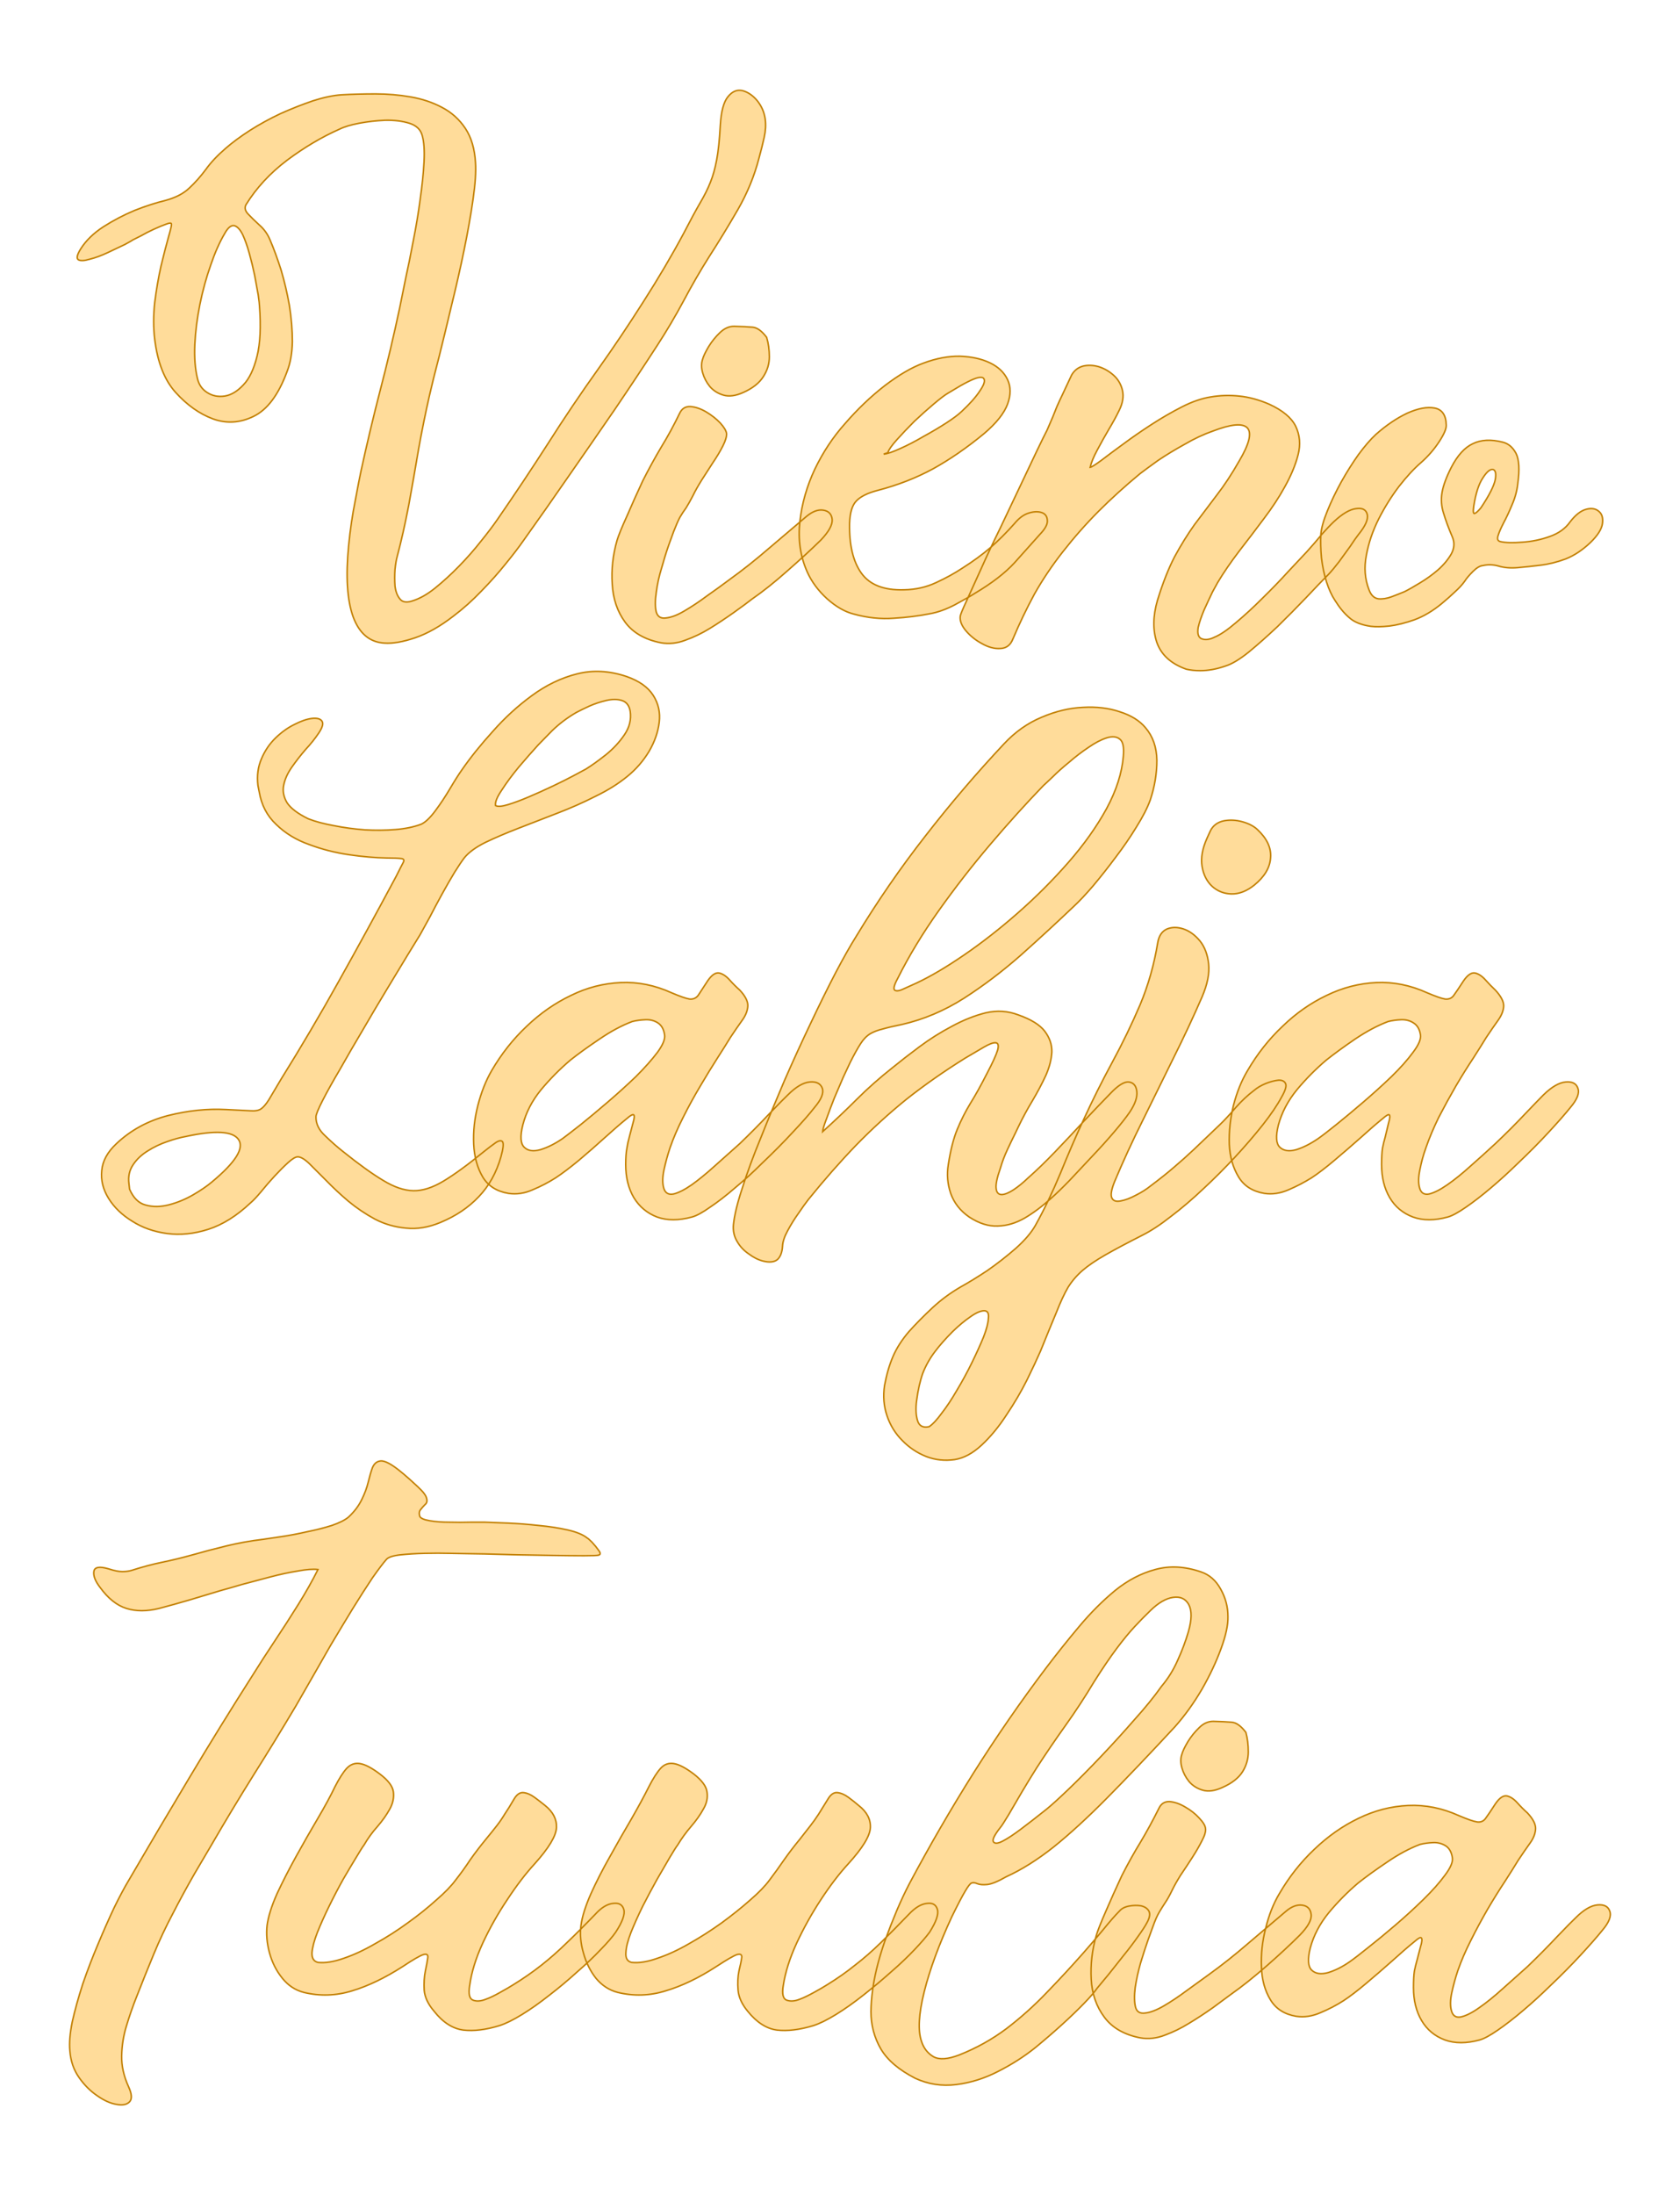
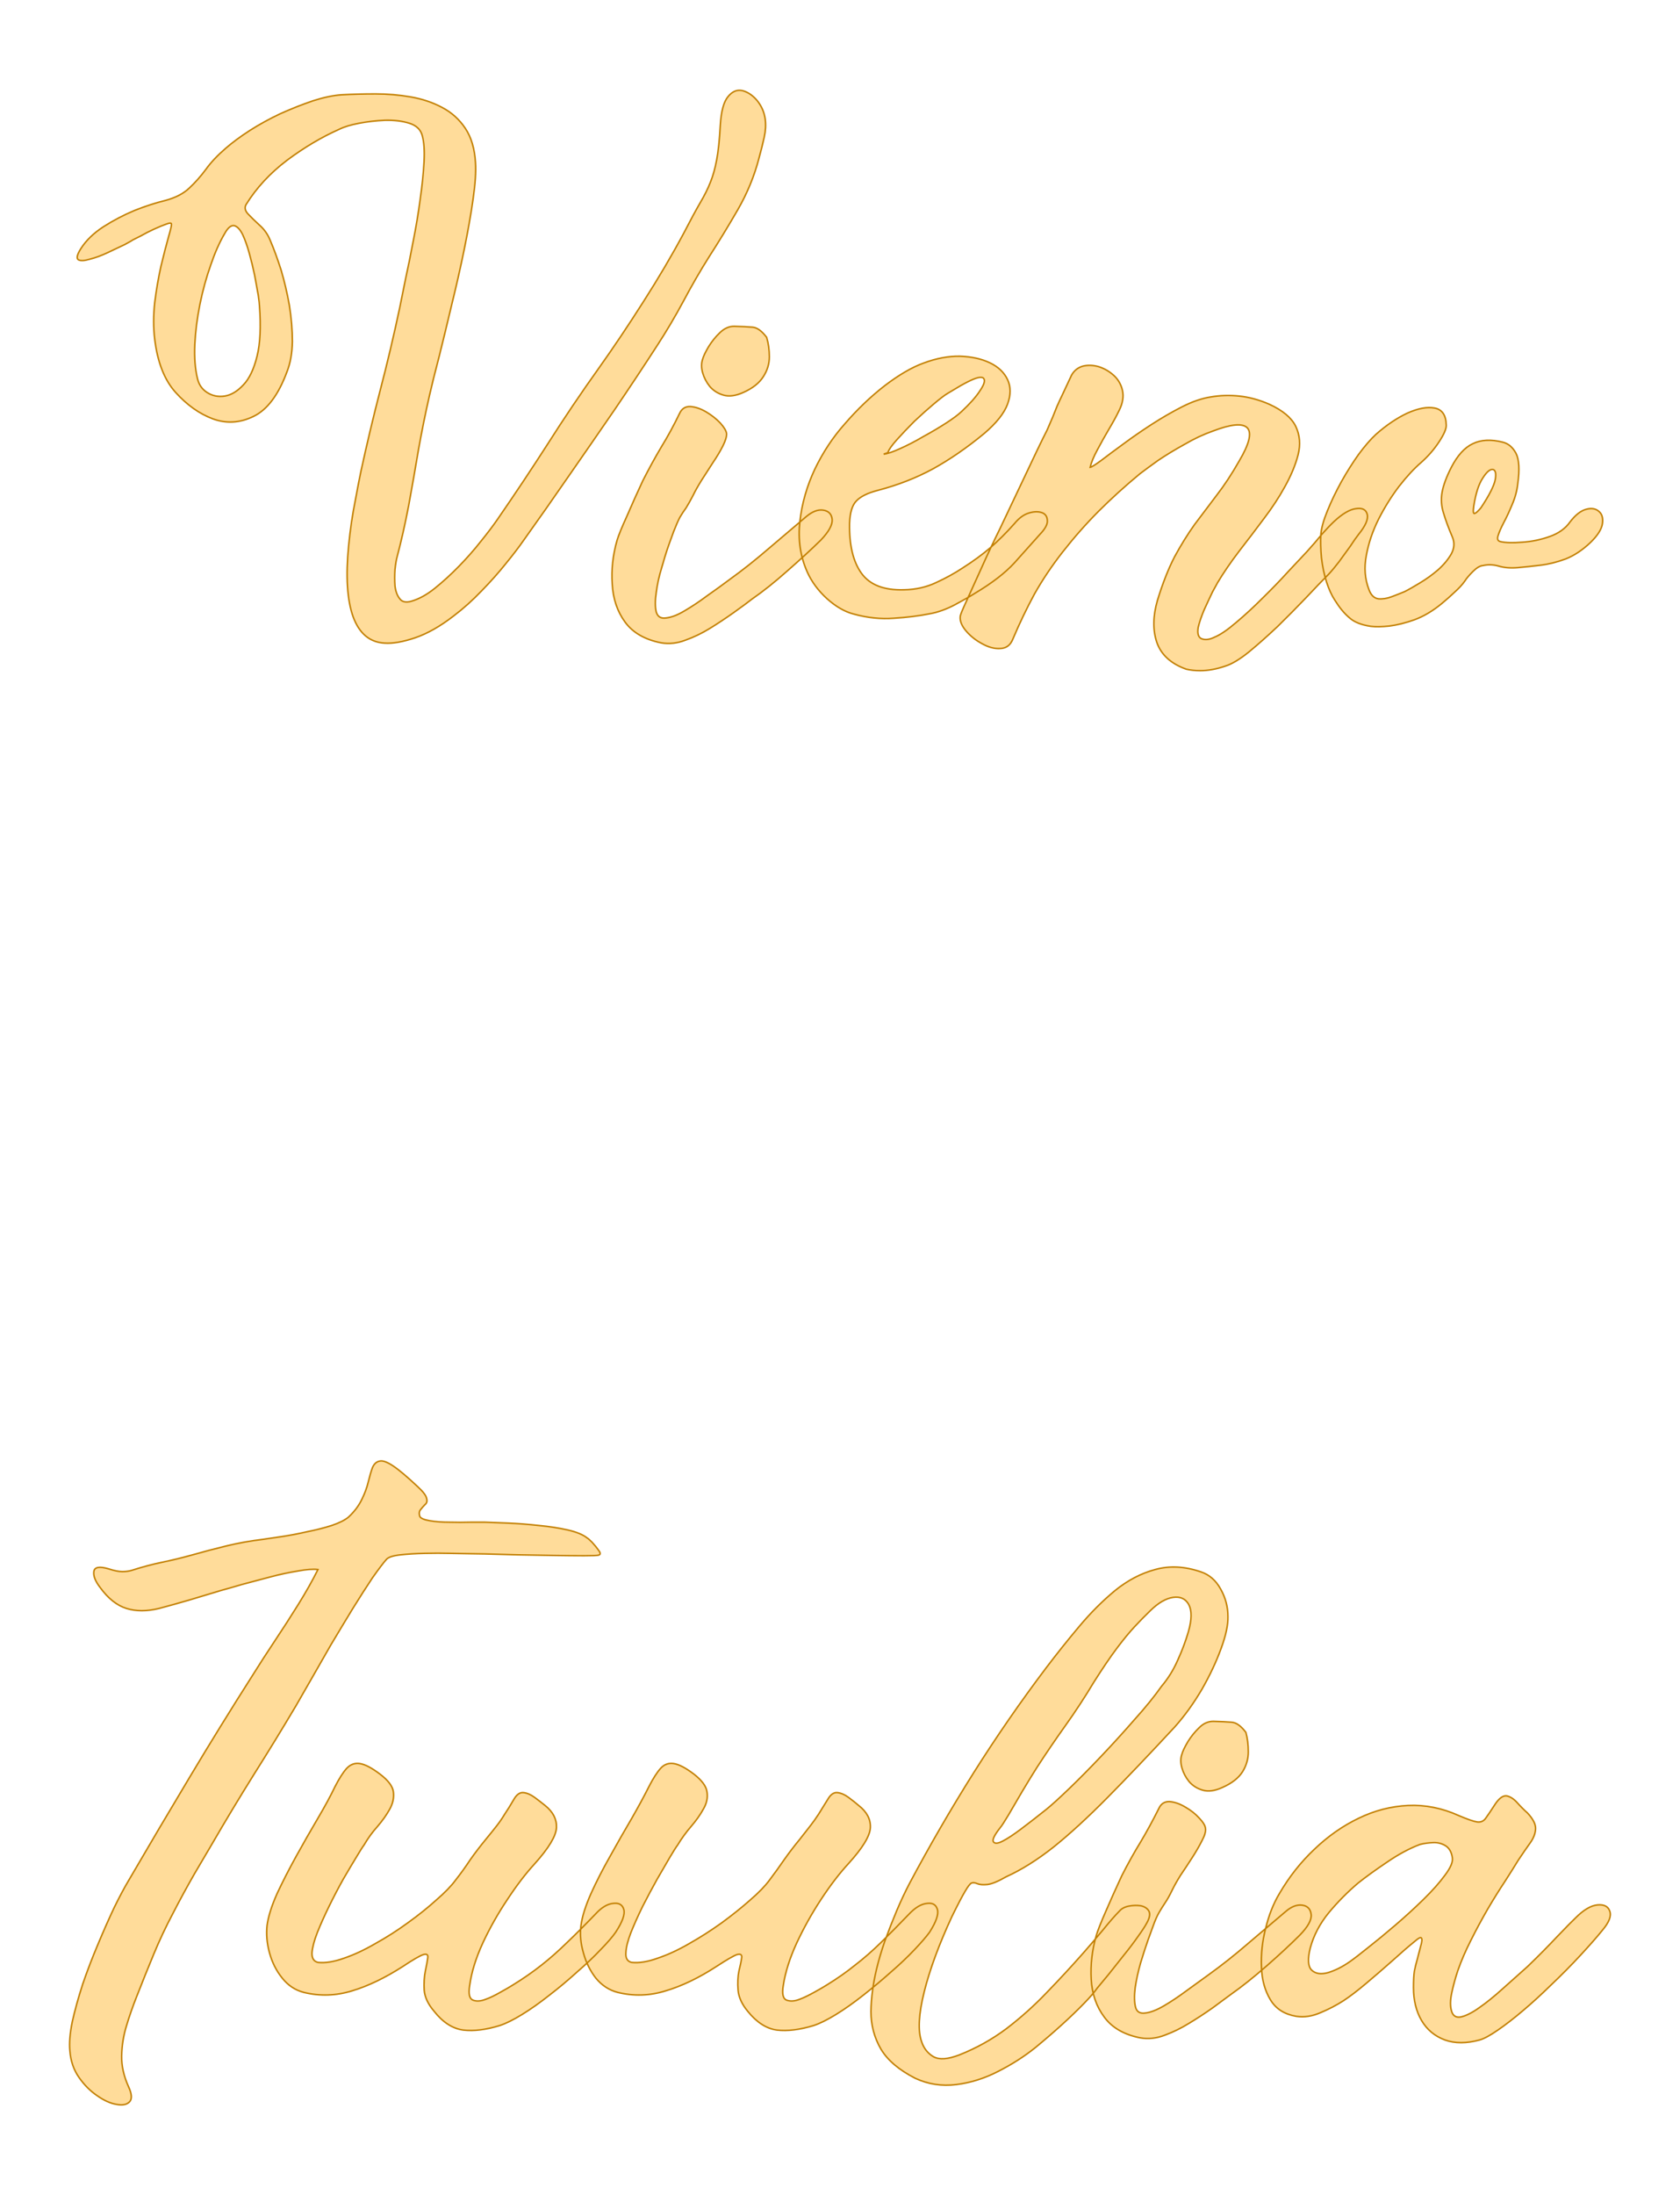
<svg xmlns="http://www.w3.org/2000/svg" version="1.1" width="153.176mm" height="200mm" viewBox="132.128 163.68 12.744 16.64" xml:space="preserve">
  <desc>Created with Fabric.js 3.4.0</desc>
  <defs>
</defs>
  <g operation_id="97306605120618496" width="12.744" height="16.64" transform="matrix(1 0 0 1 138.5 172)" id="2">
-     <rect style="stroke: rgb(0,0,0); stroke-width: 0; stroke-dasharray: none; stroke-linecap: butt; stroke-dashoffset: 0; stroke-linejoin: miter; stroke-miterlimit: 4; fill: rgb(255,255,255); fill-opacity: 0; fill-rule: nonzero; opacity: 1;" x="-6.372" y="-8.32" rx="1" ry="1" width="12.744" height="16.64" />
-   </g>
+     </g>
  <g operation_id="97306605095444480" width="50.05" height="15.82" transform="matrix(0.227 0 0 0.227 138.384 167.277)" id="Txt-5">
    <filter id="SVGID_0" y="-23.034%" height="146.068%" x="-20.959%" width="141.918%">
      <feGaussianBlur in="SourceAlpha" stdDeviation="0.14" />
      <feOffset dx="0.2" dy="0.2" result="oBlur" />
      <feFlood flood-color="rgb(194,127,0)" flood-opacity="1" />
      <feComposite in2="oBlur" operator="in" />
      <feMerge>
        <feMergeNode />
        <feMergeNode in="SourceGraphic" />
      </feMerge>
    </filter>
    <path d="M-1.99-11.88L-1.99-11.88Q-1.95-11.59-2.02-11.27Q-2.09-10.95-2.20-10.55L-2.20-10.55Q-2.43-9.67-2.90-8.85Q-3.38-8.02-3.87-7.26L-3.87-7.26Q-4.30-6.58-4.72-5.79Q-5.14-5.01-5.59-4.32L-5.59-4.32Q-6.25-3.30-7.01-2.18Q-7.78-1.06-8.56 0.06Q-9.34 1.19-10.07 2.21L-10.07 2.21Q-10.30 2.54-10.66 2.98Q-11.02 3.43-11.47 3.89Q-11.92 4.36-12.41 4.73L-12.41 4.73Q-13.07 5.24-13.68 5.45Q-14.30 5.66-14.71 5.63L-14.71 5.63Q-15.45 5.59-15.76 4.75Q-16.06 3.91-15.91 2.38L-15.91 2.38Q-15.83 1.57-15.69 0.88Q-15.56 0.18-15.50-0.10L-15.50-0.10Q-15.20-1.48-14.85-2.83Q-14.50-4.17-14.20-5.58L-14.20-5.58Q-14.13-5.93-14.01-6.52Q-13.88-7.11-13.75-7.80Q-13.61-8.50-13.52-9.18Q-13.42-9.87-13.39-10.44Q-13.36-11.00-13.45-11.32L-13.45-11.32Q-13.53-11.62-13.88-11.73Q-14.23-11.84-14.69-11.83Q-15.14-11.81-15.56-11.73Q-15.98-11.65-16.22-11.53L-16.22-11.53Q-17.10-11.14-17.96-10.50Q-18.82-9.85-19.34-9.01L-19.34-9.01Q-19.42-8.86-19.27-8.70Q-19.12-8.54-18.89-8.33Q-18.65-8.12-18.53-7.82L-18.53-7.82Q-18.35-7.40-18.17-6.84Q-18.00-6.27-17.89-5.65Q-17.79-5.02-17.79-4.44Q-17.80-3.86-17.97-3.43L-17.97-3.43Q-18.40-2.27-19.09-1.94Q-19.77-1.61-20.45-1.86L-20.45-1.86Q-21.12-2.11-21.69-2.74Q-22.25-3.36-22.39-4.52L-22.39-4.52Q-22.46-5.09-22.39-5.74Q-22.31-6.38-22.18-6.96Q-22.04-7.54-21.93-7.93Q-21.82-8.31-21.83-8.36L-21.83-8.36Q-21.83-8.43-22.01-8.36Q-22.18-8.30-22.42-8.19Q-22.66-8.08-22.85-7.97Q-23.05-7.87-23.11-7.84L-23.11-7.84Q-23.15-7.81-23.39-7.68Q-23.64-7.56-23.96-7.41Q-24.28-7.26-24.56-7.19Q-24.83-7.11-24.94-7.17Q-25.05-7.24-24.86-7.54L-24.86-7.54Q-24.60-7.95-24.11-8.27Q-23.61-8.59-23.06-8.82Q-22.50-9.04-22.04-9.15L-22.04-9.15Q-21.52-9.29-21.23-9.57Q-20.94-9.84-20.68-10.19Q-20.43-10.54-20.01-10.90L-20.01-10.90Q-19.69-11.18-19.21-11.49Q-18.74-11.79-18.19-12.05Q-17.63-12.30-17.10-12.48Q-16.57-12.65-16.15-12.68L-16.15-12.68Q-15.62-12.71-15.01-12.71Q-14.41-12.71-13.84-12.61Q-13.26-12.51-12.79-12.26Q-12.31-12.01-12.01-11.56Q-11.71-11.11-11.67-10.41L-11.67-10.41Q-11.64-9.97-11.75-9.20Q-11.86-8.43-12.05-7.50Q-12.24-6.58-12.47-5.65Q-12.69-4.72-12.89-3.92Q-13.10-3.12-13.21-2.63L-13.21-2.63Q-13.40-1.80-13.57-0.86Q-13.73 0.09-13.90 1.02Q-14.08 1.96-14.29 2.75L-14.29 2.75Q-14.33 2.89-14.36 3.17Q-14.38 3.45-14.36 3.72Q-14.33 3.99-14.20 4.15Q-14.08 4.31-13.81 4.23L-13.81 4.23Q-13.43 4.12-13.03 3.80Q-12.62 3.47-12.22 3.06Q-11.82 2.65-11.49 2.23Q-11.15 1.81-10.93 1.49L-10.93 1.49Q-10.06 0.23-9.25-1.03Q-8.45-2.29-7.55-3.55L-7.55-3.55Q-6.81-4.59-6.06-5.77Q-5.31-6.94-4.71-8.06L-4.71-8.06Q-4.39-8.68-4.17-9.06Q-3.95-9.43-3.82-9.76Q-3.69-10.08-3.61-10.51Q-3.53-10.93-3.49-11.65L-3.49-11.65Q-3.45-12.36-3.23-12.62Q-3.02-12.88-2.75-12.82Q-2.48-12.75-2.26-12.49Q-2.04-12.22-1.99-11.88ZM-18.89-5.64L-18.89-5.64Q-18.89-5.71-18.93-5.99Q-18.98-6.27-19.05-6.65Q-19.13-7.03-19.23-7.39Q-19.33-7.75-19.45-8.01Q-19.58-8.27-19.73-8.31Q-19.89-8.34-20.05-8.05L-20.05-8.05Q-20.31-7.61-20.52-6.99Q-20.74-6.37-20.88-5.68Q-21.02-4.98-21.05-4.34Q-21.08-3.69-20.96-3.20L-20.96-3.20Q-20.89-2.90-20.64-2.74Q-20.38-2.57-20.05-2.62Q-19.73-2.67-19.43-2.99Q-19.13-3.30-18.97-3.95Q-18.81-4.59-18.89-5.64ZM-0.61 1.40L-0.61 1.40Q-0.31 1.15-0.05 1.19Q0.22 1.23 0.25 1.50Q0.27 1.77-0.13 2.19L-0.13 2.19Q-0.61 2.66-1.25 3.22Q-1.88 3.78-2.43 4.16L-2.43 4.16Q-2.62 4.31-3.04 4.61Q-3.45 4.90-3.84 5.14L-3.84 5.14Q-4.23 5.38-4.65 5.53Q-5.06 5.69-5.47 5.62L-5.47 5.62Q-6.28 5.46-6.67 4.93Q-7.06 4.40-7.10 3.66Q-7.15 2.93-6.94 2.20L-6.94 2.20Q-6.87 1.96-6.61 1.39Q-6.36 0.81-6.08 0.21L-6.08 0.21Q-5.77-0.40-5.46-0.92Q-5.14-1.44-4.85-2.04L-4.85-2.04Q-4.74-2.28-4.49-2.27Q-4.23-2.25-3.96-2.09Q-3.69-1.93-3.49-1.72Q-3.30-1.51-3.28-1.37L-3.28-1.37Q-3.27-1.22-3.40-0.96Q-3.53-0.70-3.74-0.39Q-3.94-0.08-4.12 0.20Q-4.30 0.49-4.40 0.70L-4.40 0.70Q-4.53 0.95-4.63 1.11Q-4.74 1.26-4.84 1.43Q-4.93 1.60-5.05 1.91L-5.05 1.91Q-5.09 2.02-5.21 2.35Q-5.33 2.69-5.45 3.12Q-5.58 3.54-5.63 3.94Q-5.69 4.34-5.63 4.59Q-5.56 4.83-5.30 4.79L-5.30 4.79Q-5.03 4.76-4.68 4.55Q-4.32 4.34-3.93 4.05Q-3.53 3.77-3.17 3.50L-3.17 3.50Q-2.53 3.04-1.87 2.47Q-1.21 1.91-0.61 1.40ZM-2.72-2.74L-2.72-2.74Q-3.10-2.57-3.38-2.65Q-3.66-2.73-3.84-2.94Q-4.01-3.15-4.08-3.40Q-4.15-3.65-4.08-3.85L-4.08-3.85Q-4.04-4.00-3.88-4.27Q-3.72-4.53-3.50-4.74Q-3.28-4.95-3.03-4.95L-3.03-4.95Q-2.64-4.94-2.41-4.92Q-2.18-4.90-1.94-4.58L-1.94-4.58Q-1.85-4.28-1.85-3.93Q-1.85-3.58-2.05-3.27Q-2.25-2.95-2.72-2.74ZM6.34 1.64L6.34 1.64Q6.56 1.37 6.81 1.29Q7.06 1.21 7.25 1.27Q7.43 1.33 7.44 1.53Q7.46 1.72 7.19 2.00L7.19 2.00Q6.80 2.44 6.34 2.95Q5.87 3.46 5.03 3.96L5.03 3.96Q4.78 4.12 4.35 4.35Q3.91 4.58 3.51 4.65L3.51 4.65Q2.96 4.76 2.31 4.80Q1.66 4.85 0.97 4.66L0.97 4.66Q0.53 4.55 0.08 4.15Q-0.37 3.74-0.59 3.24L-0.59 3.24Q-0.93 2.47-0.83 1.57Q-0.73 0.67-0.33-0.18Q0.08-1.03 0.67-1.69L0.67-1.69Q1.30-2.42 2.01-2.97Q2.72-3.51 3.30-3.72L3.30-3.72Q3.94-3.96 4.52-3.95Q5.10-3.93 5.52-3.73Q5.94-3.53 6.11-3.17Q6.28-2.81 6.11-2.35Q5.94-1.89 5.33-1.37L5.33-1.37Q4.47-0.66 3.62-0.19Q2.77 0.27 1.77 0.53L1.77 0.53Q1.27 0.66 1.06 0.88Q0.85 1.09 0.83 1.63L0.83 1.63Q0.81 2.72 1.23 3.30Q1.65 3.88 2.65 3.85L2.65 3.85Q3.23 3.84 3.72 3.61Q4.22 3.38 4.61 3.12L4.61 3.12Q5.13 2.79 5.54 2.44Q5.94 2.09 6.34 1.64ZM4.11-2.71L4.11-2.71Q3.97-2.63 3.65-2.36Q3.34-2.10 3.00-1.78Q2.67-1.45 2.41-1.16Q2.15-0.87 2.11-0.73L2.11-0.73L1.97-0.68Q2.16-0.70 2.53-0.87Q2.89-1.03 3.30-1.27Q3.72-1.50 4.06-1.72Q4.40-1.94 4.57-2.10L4.57-2.10Q4.99-2.49 5.19-2.80Q5.40-3.11 5.31-3.21Q5.22-3.32 4.77-3.09L4.77-3.09Q4.67-3.04 4.53-2.96Q4.39-2.88 4.11-2.71ZM17.02 1.57L17.02 1.57Q17.44 1.18 17.75 1.14Q18.07 1.09 18.13 1.33Q18.19 1.57 17.84 2.00L17.84 2.00Q17.73 2.14 17.56 2.40Q17.38 2.65 17.19 2.91Q16.99 3.17 16.84 3.33L16.84 3.33Q16.53 3.64 16.08 4.12Q15.63 4.59 15.13 5.08Q14.62 5.56 14.17 5.93Q13.71 6.30 13.38 6.40L13.38 6.40Q12.94 6.55 12.55 6.55L12.55 6.55Q12.29 6.55 12.08 6.50L12.08 6.50Q11.32 6.23 11.10 5.61Q10.89 4.99 11.12 4.20L11.12 4.20Q11.38 3.35 11.69 2.75Q12.01 2.16 12.36 1.67Q12.72 1.19 13.10 0.69Q13.48 0.20 13.85-0.45L13.85-0.45Q14.36-1.31 14.12-1.56Q13.88-1.80 12.97-1.45L12.97-1.45Q12.51-1.29 12.03-1.01Q11.54-0.74 11.14-0.47Q10.75-0.19 10.54-0.03L10.54-0.03Q9.79 0.59 9.16 1.22Q8.53 1.85 7.95 2.59L7.95 2.59Q7.41 3.28 7.01 3.99Q6.62 4.71 6.29 5.49L6.29 5.49Q6.17 5.80 5.87 5.81Q5.58 5.83 5.26 5.65Q4.94 5.48 4.72 5.22Q4.50 4.96 4.53 4.73L4.53 4.73Q4.54 4.65 4.74 4.22Q4.94 3.78 5.23 3.14Q5.52 2.49 5.87 1.78Q6.21 1.07 6.53 0.39Q6.85-0.29 7.09-0.79Q7.33-1.29 7.43-1.48L7.43-1.48Q7.55-1.75 7.62-1.92Q7.69-2.10 7.76-2.27Q7.83-2.43 7.95-2.68Q8.06-2.92 8.25-3.32L8.25-3.32Q8.38-3.55 8.63-3.62Q8.88-3.68 9.16-3.60Q9.44-3.51 9.66-3.31Q9.88-3.11 9.95-2.81Q10.02-2.50 9.84-2.14L9.84-2.14Q9.70-1.85 9.49-1.50Q9.29-1.16 9.11-0.82Q8.93-0.49 8.87-0.24L8.87-0.24Q8.94-0.25 9.24-0.47Q9.54-0.70 9.98-1.02Q10.41-1.34 10.92-1.67Q11.43-2.00 11.94-2.26Q12.45-2.52 12.90-2.59L12.90-2.59Q13.36-2.67 13.85-2.62Q14.34-2.57 14.85-2.35L14.85-2.35Q15.53-2.04 15.74-1.61Q15.95-1.17 15.82-0.66Q15.69-0.15 15.37 0.42L15.37 0.42Q15.09 0.93 14.68 1.47Q14.27 2.02 13.85 2.56Q13.43 3.11 13.13 3.61L13.13 3.61Q13.10 3.66 12.96 3.92Q12.83 4.19 12.68 4.52Q12.54 4.85 12.48 5.11L12.48 5.11Q12.43 5.43 12.61 5.49Q12.79 5.55 13.03 5.43L13.03 5.43Q13.32 5.31 13.75 4.94Q14.18 4.58 14.64 4.12Q15.10 3.67 15.49 3.24Q15.88 2.82 16.11 2.58L16.11 2.58Q16.39 2.27 16.61 2.00Q16.84 1.74 17.02 1.57ZM24.91 1.58L24.91 1.58Q25.18 1.23 25.45 1.16Q25.71 1.09 25.87 1.23Q26.03 1.36 25.99 1.64Q25.95 1.92 25.59 2.27L25.59 2.27Q25.19 2.65 24.76 2.82Q24.33 2.98 23.91 3.03Q23.50 3.08 23.16 3.11L23.16 3.11Q22.80 3.14 22.53 3.06Q22.25 2.98 22.00 3.04L22.00 3.04Q21.85 3.05 21.66 3.24Q21.47 3.43 21.39 3.56L21.39 3.56Q21.27 3.73 21.06 3.92Q20.85 4.12 20.62 4.31L20.62 4.31Q20.17 4.68 19.71 4.85Q19.26 5.01 18.87 5.06Q18.49 5.10 18.25 5.07L18.25 5.07Q17.77 5.00 17.53 4.78Q17.28 4.57 17.05 4.20L17.05 4.20Q16.89 3.96 16.77 3.59Q16.65 3.21 16.60 2.78Q16.56 2.35 16.58 1.99L16.58 1.99Q16.61 1.67 16.80 1.21Q16.99 0.74 17.26 0.25Q17.54-0.25 17.84-0.67Q18.15-1.09 18.42-1.34L18.42-1.34Q18.94-1.80 19.47-2.05Q20.01-2.29 20.38-2.22Q20.76-2.15 20.77-1.65L20.77-1.65Q20.78-1.47 20.53-1.09Q20.28-0.71 19.93-0.40L19.93-0.40Q19.58-0.10 19.19 0.40Q18.81 0.90 18.51 1.49Q18.21 2.09 18.10 2.70Q17.98 3.31 18.19 3.85L18.19 3.85Q18.29 4.12 18.50 4.15Q18.71 4.17 18.95 4.08Q19.19 3.99 19.38 3.91L19.38 3.91Q19.58 3.81 19.89 3.62Q20.21 3.43 20.50 3.18Q20.78 2.93 20.94 2.65Q21.09 2.37 20.98 2.10L20.98 2.10Q20.78 1.63 20.68 1.29Q20.57 0.95 20.63 0.60Q20.69 0.25 20.94-0.24L20.94-0.24Q21.25-0.84 21.66-1.03Q22.07-1.23 22.66-1.08L22.66-1.08Q22.94-1.01 23.10-0.71Q23.26-0.40 23.16 0.31L23.16 0.31Q23.12 0.67 22.97 1.01Q22.83 1.35 22.69 1.61Q22.55 1.88 22.50 2.05Q22.45 2.21 22.58 2.24L22.58 2.24Q22.84 2.30 23.31 2.26Q23.78 2.23 24.23 2.07Q24.68 1.91 24.91 1.58ZM21.93 1.11L21.93 1.11Q22.35 0.48 22.41 0.16Q22.46-0.15 22.32-0.17Q22.18-0.18 21.99 0.12Q21.79 0.42 21.69 1.05L21.69 1.05Q21.65 1.33 21.72 1.30Q21.79 1.28 21.93 1.11Z" style="stroke: rgb(194, 127, 0); stroke-width: 0.05; stroke-dasharray: none; stroke-linecap: butt; stroke-dashoffset: 0; stroke-linejoin: miter; stroke-miterlimit: 4; fill: rgb(255, 220, 154); fill-rule: nonzero; opacity: 1;" />
  </g>
  <g operation_id="97306605095444480" width="48.44" height="15.82" transform="matrix(0.227 0 0 0.227 138.384 171.614)" id="Txt-9">
    <filter id="SVGID_0" y="-23.034%" height="146.068%" x="-20.991%" width="141.982%">
      <feGaussianBlur in="SourceAlpha" stdDeviation="0.14" />
      <feOffset dx="0.2" dy="0.2" result="oBlur" />
      <feFlood flood-color="rgb(194,127,0)" flood-opacity="1" />
      <feComposite in2="oBlur" operator="in" />
      <feMerge>
        <feMergeNode />
        <feMergeNode in="SourceGraphic" />
      </feMerge>
    </filter>
-     <path d="M-6.62-12.36L-6.62-12.36Q-5.99-12.14-5.73-11.73Q-5.47-11.32-5.53-10.83Q-5.59-10.34-5.87-9.86Q-6.16-9.38-6.59-9.03L-6.59-9.03Q-7.04-8.66-7.66-8.36Q-8.27-8.05-8.95-7.79Q-9.62-7.53-10.24-7.29Q-10.86-7.05-11.34-6.82Q-11.82-6.58-12.04-6.31L-12.04-6.31Q-12.17-6.14-12.37-5.82Q-12.57-5.49-12.79-5.09Q-13.01-4.69-13.20-4.32Q-13.40-3.96-13.52-3.74L-13.52-3.74Q-13.65-3.53-13.95-3.04Q-14.25-2.55-14.64-1.90Q-15.04-1.24-15.44-0.55Q-15.85 0.14-16.20 0.76Q-16.56 1.37-16.78 1.80Q-17.00 2.23-17.00 2.34L-17.00 2.34Q-17.01 2.69-16.69 2.98Q-16.38 3.28-16.10 3.50L-16.10 3.50Q-15.29 4.15-14.75 4.47Q-14.21 4.80-13.75 4.81Q-13.29 4.82-12.74 4.49Q-12.19 4.16-11.37 3.49L-11.37 3.49Q-11.17 3.33-11.00 3.21Q-10.84 3.10-10.77 3.17Q-10.70 3.25-10.82 3.68L-10.82 3.68Q-11.05 4.48-11.56 5.01Q-12.07 5.55-12.84 5.87L-12.84 5.87Q-13.44 6.12-13.99 6.06Q-14.55 6.01-15.03 5.76Q-15.51 5.50-15.92 5.16Q-16.32 4.82-16.65 4.48Q-16.98 4.15-17.22 3.91Q-17.46 3.68-17.61 3.68L-17.61 3.68Q-17.72 3.68-17.93 3.87Q-18.14 4.06-18.39 4.33Q-18.63 4.59-18.84 4.85Q-19.05 5.10-19.18 5.21L-19.18 5.21Q-19.88 5.87-20.60 6.10Q-21.32 6.33-21.98 6.24Q-22.64 6.15-23.14 5.83Q-23.65 5.52-23.93 5.07Q-24.21 4.62-24.16 4.14Q-24.12 3.66-23.67 3.24L-23.67 3.24Q-22.95 2.56-21.94 2.30Q-20.94 2.05-20.01 2.10L-20.01 2.10Q-19.47 2.13-19.21 2.14Q-18.96 2.16-18.84 2.08Q-18.72 2.00-18.58 1.78Q-18.45 1.56-18.17 1.09L-18.17 1.09Q-17.16-0.53-16.23-2.20Q-15.29-3.88-14.39-5.56L-14.39-5.56L-14.31-5.71Q-14.14-6.05-14.08-6.16Q-14.03-6.27-14.15-6.28Q-14.28-6.30-14.64-6.30L-14.64-6.30Q-15.22-6.31-15.90-6.41Q-16.59-6.51-17.23-6.75Q-17.88-6.98-18.33-7.42Q-18.79-7.85-18.90-8.52L-18.90-8.52L-18.94-8.72Q-19.00-9.21-18.82-9.62Q-18.65-10.02-18.35-10.31Q-18.05-10.60-17.72-10.76Q-17.39-10.93-17.14-10.96Q-16.88-10.99-16.80-10.87Q-16.72-10.75-16.91-10.47L-16.91-10.47Q-17.09-10.20-17.35-9.92Q-17.60-9.63-17.81-9.33Q-18.02-9.03-18.08-8.73Q-18.14-8.44-17.97-8.15Q-17.79-7.87-17.26-7.61L-17.26-7.61Q-16.90-7.47-16.40-7.38Q-15.90-7.28-15.37-7.24Q-14.84-7.21-14.34-7.25Q-13.85-7.29-13.48-7.43L-13.48-7.43Q-13.27-7.53-13.01-7.88Q-12.75-8.23-12.52-8.62Q-12.29-9.01-12.12-9.25L-12.12-9.25Q-11.69-9.87-11.09-10.53Q-10.50-11.20-9.79-11.72Q-9.07-12.25-8.27-12.45Q-7.48-12.65-6.62-12.36ZM-20.48 4.52L-20.48 4.52Q-19.29 3.53-19.59 3.10Q-19.88 2.68-21.35 3.00L-21.35 3.00Q-21.63 3.05-21.97 3.17Q-22.32 3.29-22.62 3.48Q-22.93 3.67-23.11 3.94Q-23.30 4.22-23.25 4.58L-23.25 4.58L-23.23 4.76Q-23.04 5.20-22.69 5.29Q-22.33 5.39-21.91 5.28Q-21.49 5.17-21.11 4.95Q-20.73 4.73-20.48 4.52ZM-7.98-9.27L-7.98-9.27Q-7.69-9.45-7.31-9.75Q-6.94-10.05-6.69-10.42Q-6.44-10.79-6.50-11.20L-6.50-11.20Q-6.55-11.49-6.78-11.56Q-7.00-11.63-7.30-11.56Q-7.60-11.49-7.87-11.37Q-8.15-11.24-8.30-11.16L-8.30-11.16Q-8.75-10.90-9.11-10.55L-9.11-10.55Q-9.25-10.41-9.57-10.08Q-9.88-9.74-10.22-9.34Q-10.56-8.93-10.79-8.57Q-11.03-8.22-11.00-8.05L-11.00-8.05Q-10.89-7.99-10.59-8.08Q-10.29-8.17-9.89-8.34Q-9.49-8.51-9.09-8.70Q-8.69-8.89-8.39-9.05Q-8.09-9.21-7.98-9.27ZM-1.23 1.61L-1.23 1.61Q-0.83 1.21-0.50 1.18Q-0.17 1.15-0.08 1.39Q0.00 1.63-0.34 2.03L-0.34 2.03Q-0.57 2.33-1.05 2.84Q-1.53 3.36-2.09 3.89L-2.09 3.89Q-2.53 4.33-2.99 4.71Q-3.44 5.10-3.83 5.36Q-4.21 5.63-4.44 5.69L-4.44 5.69Q-5.10 5.87-5.60 5.69Q-6.10 5.50-6.38 5.04Q-6.65 4.58-6.65 3.94L-6.65 3.94Q-6.65 3.59-6.61 3.39Q-6.58 3.19-6.53 3.02Q-6.48 2.84-6.41 2.56L-6.41 2.56Q-6.34 2.33-6.38 2.28Q-6.43 2.24-6.61 2.40L-6.61 2.40Q-6.92 2.65-7.35 3.04Q-7.78 3.43-8.22 3.80Q-8.67 4.17-8.99 4.38L-8.99 4.38Q-9.35 4.61-9.76 4.78Q-10.16 4.96-10.57 4.90L-10.57 4.90Q-11.16 4.80-11.43 4.35Q-11.70 3.89-11.73 3.26Q-11.76 2.62-11.59 1.96Q-11.42 1.30-11.13 0.80L-11.13 0.80Q-10.64-0.04-9.96-0.68Q-9.28-1.33-8.48-1.71Q-7.69-2.10-6.82-2.14Q-5.96-2.18-5.12-1.80L-5.12-1.80Q-4.70-1.62-4.52-1.59Q-4.34-1.57-4.23-1.71Q-4.13-1.86-3.91-2.20L-3.91-2.20Q-3.71-2.49-3.53-2.46Q-3.35-2.42-3.18-2.23Q-3.01-2.04-2.84-1.89L-2.84-1.89Q-2.56-1.59-2.57-1.36Q-2.58-1.13-2.75-0.89Q-2.93-0.64-3.15-0.31L-3.15-0.31Q-3.32-0.03-3.59 0.39Q-3.86 0.81-4.16 1.32Q-4.47 1.84-4.73 2.36Q-5.00 2.89-5.17 3.38L-5.17 3.38Q-5.29 3.74-5.37 4.11Q-5.45 4.48-5.38 4.72L-5.38 4.72Q-5.31 4.97-5.05 4.92Q-4.80 4.86-4.44 4.61Q-4.09 4.36-3.67 3.98Q-3.25 3.61-2.84 3.24L-2.84 3.24Q-2.30 2.72-1.85 2.24Q-1.40 1.77-1.23 1.61ZM-8.76 3.07L-8.76 3.07Q-8.57 2.93-8.15 2.60Q-7.74 2.27-7.25 1.85Q-6.76 1.43-6.31 1.00Q-5.87 0.56-5.59 0.19Q-5.32-0.18-5.35-0.39L-5.35-0.39Q-5.39-0.67-5.57-0.79Q-5.75-0.91-5.99-0.90Q-6.23-0.89-6.43-0.84L-6.43-0.84Q-6.96-0.64-7.53-0.25Q-8.11 0.14-8.50 0.45L-8.50 0.45Q-9.03 0.90-9.48 1.44Q-9.93 1.99-10.09 2.62L-10.09 2.62Q-10.23 3.18-10.04 3.36Q-9.86 3.54-9.50 3.44Q-9.14 3.33-8.76 3.07ZM2.58-0.74L2.58-0.74Q2.18-0.66 1.94-0.59Q1.69-0.53 1.52-0.43Q1.34-0.32 1.20-0.10Q1.05 0.13 0.85 0.53L0.85 0.53Q0.77 0.70 0.62 1.02Q0.48 1.35 0.32 1.72Q0.17 2.10 0.06 2.41Q-0.06 2.72-0.07 2.84L-0.07 2.84Q0.55 2.28 1.08 1.75Q1.61 1.22 2.28 0.69L2.28 0.69Q2.66 0.38 3.17 0.00Q3.68-0.38 4.25-0.68Q4.82-0.99 5.38-1.13Q5.95-1.26 6.47-1.06L6.47-1.06Q7.10-0.84 7.35-0.52Q7.60-0.19 7.59 0.18Q7.57 0.55 7.39 0.96Q7.20 1.37 6.94 1.81Q6.68 2.24 6.47 2.68L6.47 2.68Q6.45 2.72 6.35 2.93Q6.24 3.15 6.10 3.45Q5.96 3.75 5.87 4.06L5.87 4.06Q5.70 4.54 5.73 4.74Q5.75 4.94 5.92 4.94Q6.08 4.93 6.31 4.78Q6.55 4.62 6.80 4.38L6.80 4.38Q7.22 4.01 7.70 3.51Q8.18 3.01 8.65 2.50Q9.13 1.99 9.55 1.56L9.55 1.56Q9.93 1.16 10.16 1.18Q10.40 1.21 10.43 1.50Q10.46 1.79 10.19 2.19L10.19 2.19Q10.02 2.44 9.68 2.84Q9.34 3.24 8.94 3.66Q8.54 4.09 8.18 4.47Q7.81 4.85 7.57 5.06L7.57 5.06Q7.13 5.46 6.69 5.72Q6.24 5.98 5.78 5.99Q5.32 6.01 4.83 5.69L4.83 5.69Q4.38 5.38 4.21 4.90Q4.05 4.43 4.13 3.94L4.13 3.94Q4.24 3.22 4.43 2.76Q4.62 2.30 4.87 1.89Q5.12 1.49 5.42 0.90L5.42 0.90Q5.71 0.35 5.78 0.11Q5.84-0.12 5.71-0.13Q5.59-0.14 5.33 0.01Q5.07 0.16 4.70 0.38L4.70 0.38Q3.64 1.04 2.74 1.75Q1.85 2.47 1.05 3.29Q0.25 4.12-0.55 5.11L-0.55 5.11Q-0.69 5.29-0.88 5.57Q-1.08 5.85-1.24 6.15Q-1.40 6.44-1.41 6.67L-1.41 6.67Q-1.43 6.97-1.58 7.11Q-1.74 7.24-2.06 7.16L-2.06 7.16Q-2.30 7.10-2.54 6.92Q-2.79 6.75-2.93 6.50Q-3.08 6.25-3.05 5.94L-3.05 5.94Q-3.00 5.46-2.75 4.71Q-2.51 3.95-2.13 3.03Q-1.76 2.10-1.34 1.12Q-0.91 0.14-0.47-0.78Q-0.03-1.71 0.36-2.46Q0.76-3.22 1.05-3.68L1.05-3.68Q2.11-5.43 3.36-7.03Q4.61-8.64 5.99-10.11L5.99-10.11Q6.55-10.71 7.25-11.00Q7.95-11.30 8.63-11.33Q9.31-11.37 9.87-11.18Q10.43-11.00 10.72-10.65L10.72-10.65Q11.09-10.22 11.10-9.56Q11.10-8.90 10.88-8.24L10.88-8.24Q10.74-7.85 10.42-7.34Q10.11-6.83 9.72-6.32Q9.34-5.81 8.97-5.37Q8.60-4.94 8.33-4.69L8.33-4.69Q7.48-3.88 6.56-3.06Q5.64-2.25 4.66-1.62Q3.67-0.99 2.58-0.74ZM2.44-2.28L2.44-2.28Q2.25-1.93 2.35-1.88Q2.44-1.83 2.66-1.94Q2.88-2.04 3.08-2.13L3.08-2.13Q3.78-2.46 4.67-3.07Q5.56-3.68 6.46-4.47Q7.36-5.26 8.14-6.15Q8.92-7.04 9.42-7.95Q9.91-8.86 9.98-9.70L9.98-9.70Q10.02-10.15 9.86-10.27Q9.70-10.40 9.42-10.31Q9.14-10.22 8.81-9.99Q8.48-9.77 8.17-9.50Q7.85-9.24 7.62-9.01Q7.39-8.79 7.31-8.72L7.31-8.72Q6.44-7.82 5.53-6.75Q4.62-5.68 3.81-4.54Q3.00-3.40 2.44-2.28ZM14.35 1.46L14.35 1.46Q14.50 1.33 14.74 1.23Q14.97 1.14 15.16 1.12Q15.34 1.11 15.40 1.23Q15.46 1.35 15.27 1.68L15.27 1.68Q15.05 2.09 14.64 2.61Q14.22 3.14 13.71 3.69Q13.20 4.24 12.65 4.75Q12.10 5.27 11.57 5.67Q11.05 6.08 10.61 6.30L10.61 6.30Q9.84 6.69 9.37 6.96Q8.90 7.23 8.62 7.47Q8.33 7.72 8.13 8.04Q7.94 8.37 7.74 8.88Q7.53 9.38 7.21 10.17L7.21 10.17Q7.04 10.56 6.76 11.13Q6.47 11.71 6.08 12.29Q5.70 12.88 5.25 13.30Q4.80 13.72 4.34 13.79L4.34 13.79Q3.85 13.86 3.40 13.69Q2.94 13.51 2.59 13.15Q2.24 12.80 2.08 12.32Q1.92 11.85 2.00 11.31L2.00 11.31Q2.10 10.77 2.28 10.35Q2.46 9.93 2.81 9.52L2.81 9.52Q3.16 9.13 3.60 8.72Q4.03 8.32 4.55 8.02L4.55 8.02Q4.93 7.81 5.43 7.48Q5.92 7.14 6.38 6.74Q6.83 6.34 7.04 5.97L7.04 5.97Q7.48 5.18 7.88 4.22Q8.27 3.26 8.65 2.44L8.65 2.44Q9.10 1.46 9.61 0.52Q10.12-0.42 10.54-1.40Q10.95-2.38 11.13-3.48L11.13-3.48Q11.19-3.82 11.44-3.93Q11.69-4.03 11.99-3.93Q12.29-3.83 12.54-3.53Q12.78-3.23 12.83-2.76Q12.88-2.29 12.61-1.66L12.61-1.66Q12.18-0.67 11.66 0.37Q11.14 1.42 10.63 2.46Q10.11 3.50 9.69 4.50L9.69 4.50Q9.52 4.92 9.60 5.06Q9.67 5.20 9.90 5.15Q10.12 5.11 10.40 4.96Q10.68 4.82 10.89 4.65L10.89 4.65Q11.37 4.29 11.68 4.02Q12.00 3.75 12.34 3.43Q12.68 3.11 13.20 2.61L13.20 2.61Q13.44 2.38 13.73 2.04Q14.03 1.70 14.35 1.46ZM5.47 9.07L5.47 9.07Q5.50 8.82 5.33 8.82Q5.15 8.82 4.87 9.02Q4.59 9.21 4.28 9.51L4.28 9.51Q3.92 9.87 3.68 10.19Q3.43 10.52 3.28 10.90Q3.14 11.29 3.07 11.83L3.07 11.83Q3.02 12.21 3.10 12.48Q3.18 12.76 3.49 12.69L3.49 12.69Q3.67 12.57 3.91 12.24Q4.16 11.92 4.42 11.47Q4.69 11.02 4.92 10.55Q5.15 10.08 5.31 9.69Q5.46 9.30 5.47 9.07ZM14.35-5.39L14.35-5.39Q13.97-5.09 13.59-5.10Q13.22-5.11 12.95-5.35Q12.68-5.60 12.61-6.02Q12.54-6.44 12.78-6.97L12.78-6.97L12.89-7.21Q13.02-7.47 13.33-7.54Q13.64-7.60 13.96-7.51Q14.28-7.42 14.46-7.25L14.46-7.25Q14.94-6.80 14.90-6.31Q14.87-5.81 14.35-5.39ZM24.02 1.61L24.02 1.61Q24.43 1.21 24.76 1.18Q25.09 1.15 25.17 1.39Q25.26 1.63 24.92 2.03L24.92 2.03Q24.68 2.33 24.21 2.84Q23.73 3.36 23.17 3.89L23.17 3.89Q22.72 4.33 22.27 4.71Q21.81 5.10 21.43 5.36Q21.04 5.63 20.82 5.69L20.82 5.69Q20.16 5.87 19.66 5.69Q19.15 5.50 18.88 5.04Q18.61 4.58 18.61 3.94L18.61 3.94Q18.61 3.59 18.64 3.39Q18.68 3.19 18.73 3.02Q18.77 2.84 18.84 2.56L18.84 2.56Q18.91 2.33 18.87 2.28Q18.83 2.24 18.65 2.40L18.65 2.40Q18.34 2.65 17.91 3.04Q17.47 3.43 17.03 3.80Q16.59 4.17 16.27 4.38L16.27 4.38Q15.90 4.61 15.50 4.78Q15.09 4.96 14.69 4.90L14.69 4.90Q14.10 4.80 13.83 4.35Q13.55 3.89 13.52 3.26Q13.50 2.62 13.66 1.96Q13.83 1.30 14.13 0.80L14.13 0.80Q14.62-0.04 15.30-0.68Q15.97-1.33 16.77-1.71Q17.57-2.10 18.43-2.14Q19.29-2.18 20.13-1.80L20.13-1.80Q20.55-1.62 20.73-1.59Q20.92-1.57 21.02-1.71Q21.13-1.86 21.35-2.20L21.35-2.20Q21.55-2.49 21.73-2.46Q21.91-2.42 22.08-2.23Q22.25-2.04 22.41-1.89L22.41-1.89Q22.69-1.59 22.69-1.36Q22.68-1.13 22.51-0.89Q22.33-0.64 22.11-0.31L22.11-0.31Q21.94-0.03 21.67 0.39Q21.39 0.81 21.09 1.32Q20.79 1.84 20.52 2.36Q20.26 2.89 20.09 3.38L20.09 3.38Q19.96 3.74 19.89 4.11Q19.81 4.48 19.88 4.72L19.88 4.72Q19.95 4.97 20.20 4.92Q20.45 4.86 20.81 4.61Q21.17 4.36 21.59 3.98Q22.01 3.61 22.41 3.24L22.41 3.24Q22.96 2.72 23.41 2.24Q23.86 1.77 24.02 1.61ZM16.49 3.07L16.49 3.07Q16.69 2.93 17.10 2.60Q17.51 2.27 18.00 1.85Q18.49 1.43 18.94 1.00Q19.39 0.56 19.66 0.19Q19.94-0.18 19.91-0.39L19.91-0.39Q19.87-0.67 19.68-0.79Q19.50-0.91 19.26-0.90Q19.03-0.89 18.83-0.84L18.83-0.84Q18.30-0.64 17.72-0.25Q17.15 0.14 16.76 0.45L16.76 0.45Q16.23 0.90 15.78 1.44Q15.33 1.99 15.16 2.62L15.16 2.62Q15.02 3.18 15.21 3.36Q15.40 3.54 15.76 3.44Q16.11 3.33 16.49 3.07Z" style="stroke: rgb(194, 127, 0); stroke-width: 0.05; stroke-dasharray: none; stroke-linecap: butt; stroke-dashoffset: 0; stroke-linejoin: miter; stroke-miterlimit: 4; fill: rgb(255, 220, 154); fill-rule: nonzero; opacity: 1;" />
  </g>
  <g operation_id="97306605095444480" width="50.582" height="15.82" transform="matrix(0.227 0 0 0.227 138.383 177.852)" id="Txt-15">
    <filter id="SVGID_0" y="-23.034%" height="146.068%" x="-20.949%" width="141.898%">
      <feGaussianBlur in="SourceAlpha" stdDeviation="0.14" />
      <feOffset dx="0.2" dy="0.2" result="oBlur" />
      <feFlood flood-color="rgb(194,127,0)" flood-opacity="1" />
      <feComposite in2="oBlur" operator="in" />
      <feMerge>
        <feMergeNode />
        <feMergeNode in="SourceGraphic" />
      </feMerge>
    </filter>
    <path d="M-7.93-11.07L-7.93-11.07Q-7.90-11.06-7.77-10.93Q-7.64-10.79-7.55-10.66Q-7.45-10.53-7.55-10.50L-7.55-10.50Q-7.62-10.48-8.04-10.48Q-8.46-10.48-9.06-10.49Q-9.65-10.50-10.26-10.51Q-10.87-10.53-11.34-10.54Q-11.81-10.55-11.96-10.55L-11.96-10.55Q-12.13-10.55-12.52-10.56Q-12.90-10.57-13.36-10.56Q-13.81-10.55-14.17-10.51Q-14.54-10.47-14.64-10.36L-14.64-10.36Q-14.80-10.18-15.11-9.74Q-15.41-9.29-15.77-8.71Q-16.13-8.12-16.50-7.50Q-16.86-6.87-17.17-6.33Q-17.48-5.79-17.67-5.46L-17.67-5.46Q-18.36-4.30-19.08-3.16Q-19.80-2.01-20.49-0.82L-20.49-0.82Q-20.67-0.52-21.05 0.13Q-21.43 0.79-21.79 1.49L-21.79 1.49Q-22.13 2.13-22.42 2.83Q-22.71 3.53-22.98 4.22L-22.98 4.22Q-23.18 4.72-23.33 5.22Q-23.48 5.71-23.49 6.22Q-23.50 6.72-23.26 7.25L-23.26 7.25Q-23.09 7.62-23.23 7.76Q-23.37 7.90-23.67 7.84Q-23.97 7.79-24.31 7.55Q-24.65 7.32-24.91 6.95Q-25.18 6.57-25.22 6.06L-25.22 6.06Q-25.26 5.67-25.14 5.08Q-25.01 4.50-24.79 3.82Q-24.56 3.15-24.28 2.49Q-24.00 1.82-23.74 1.27Q-23.47 0.72-23.26 0.37L-23.26 0.37Q-22.24-1.38-21.22-3.08Q-20.21-4.77-19.10-6.51L-19.10-6.51Q-18.77-7.04-18.37-7.64Q-17.97-8.24-17.59-8.85Q-17.21-9.46-16.93-10.02L-16.93-10.02Q-17.17-10.05-17.60-9.97Q-18.04-9.90-18.53-9.77Q-19.02-9.64-19.47-9.52Q-19.91-9.39-20.17-9.32L-20.17-9.32Q-20.68-9.17-21.20-9.01Q-21.71-8.86-22.24-8.72L-22.24-8.72Q-22.85-8.57-23.33-8.72Q-23.81-8.87-24.21-9.42L-24.21-9.42Q-24.45-9.73-24.42-9.95Q-24.39-10.18-23.92-10.04L-23.92-10.04Q-23.64-9.95-23.47-9.95Q-23.30-9.95-23.16-9.99L-23.16-9.99Q-22.63-10.16-22.15-10.26Q-21.66-10.36-21.12-10.51L-21.12-10.51Q-20.56-10.67-19.98-10.81Q-19.41-10.95-18.75-11.03L-18.75-11.03Q-18.54-11.06-18.14-11.12Q-17.74-11.18-17.30-11.28Q-16.85-11.37-16.47-11.49Q-16.09-11.62-15.91-11.77L-15.91-11.77Q-15.62-12.04-15.47-12.35Q-15.32-12.65-15.25-12.94Q-15.18-13.23-15.11-13.42Q-15.03-13.61-14.87-13.64Q-14.72-13.68-14.42-13.48Q-14.12-13.28-13.59-12.78L-13.59-12.78Q-13.33-12.54-13.30-12.40Q-13.26-12.26-13.35-12.19Q-13.43-12.11-13.50-12.02Q-13.57-11.94-13.53-11.80L-13.53-11.80Q-13.49-11.70-13.20-11.65Q-12.91-11.60-12.54-11.60Q-12.16-11.59-11.82-11.60Q-11.49-11.60-11.35-11.60L-11.35-11.60Q-11.07-11.59-10.58-11.57Q-10.09-11.55-9.55-11.49Q-9.02-11.44-8.58-11.34Q-8.14-11.24-7.93-11.07ZM-7.66 1.49L-7.66 1.49Q-7.36 1.16-7.07 1.13Q-6.78 1.09-6.71 1.33Q-6.64 1.57-6.98 2.09L-6.98 2.09Q-7.13 2.31-7.48 2.67Q-7.82 3.03-8.27 3.42Q-8.71 3.82-9.19 4.19Q-9.67 4.57-10.11 4.84Q-10.55 5.11-10.86 5.21L-10.86 5.21Q-11.54 5.42-12.07 5.36Q-12.61 5.29-13.05 4.73L-13.05 4.73Q-13.35 4.38-13.38 4.03Q-13.40 3.67-13.34 3.38Q-13.28 3.10-13.26 2.94Q-13.24 2.79-13.41 2.84Q-13.59 2.90-14.10 3.24L-14.10 3.24Q-14.99 3.81-15.79 4.05Q-16.60 4.30-17.41 4.10L-17.41 4.10Q-17.83 3.99-18.12 3.63Q-18.42 3.26-18.55 2.78Q-18.68 2.30-18.63 1.86L-18.63 1.86Q-18.57 1.42-18.30 0.81Q-18.02 0.21-17.66-0.44Q-17.30-1.09-16.94-1.70Q-16.58-2.31-16.36-2.77L-16.36-2.77Q-16.15-3.18-15.97-3.38Q-15.78-3.58-15.53-3.54Q-15.27-3.50-14.86-3.19L-14.86-3.19Q-14.45-2.88-14.41-2.60Q-14.37-2.31-14.53-2.02Q-14.69-1.73-14.94-1.44Q-15.20-1.15-15.39-0.82L-15.39-0.82Q-15.46-0.73-15.65-0.41Q-15.84-0.10-16.09 0.33Q-16.33 0.76-16.56 1.23Q-16.79 1.70-16.95 2.10Q-17.11 2.51-17.13 2.78Q-17.14 3.05-16.93 3.10L-16.93 3.10Q-16.57 3.14-16.06 2.96Q-15.56 2.79-15.01 2.47Q-14.45 2.16-13.93 1.78Q-13.40 1.40-12.98 1.02Q-12.55 0.65-12.33 0.35L-12.33 0.35Q-12.07 0.02-11.84-0.33Q-11.60-0.67-11.32-1.01L-11.32-1.01Q-11.09-1.29-10.95-1.47Q-10.81-1.65-10.69-1.85Q-10.56-2.04-10.38-2.35L-10.38-2.35Q-10.24-2.59-10.06-2.57Q-9.88-2.55-9.69-2.41Q-9.50-2.27-9.34-2.14L-9.34-2.14Q-8.94-1.82-8.96-1.40Q-8.98-0.98-9.69-0.19L-9.69-0.19Q-10.14 0.30-10.60 1.00Q-11.07 1.70-11.42 2.45Q-11.77 3.21-11.86 3.87L-11.86 3.87Q-11.93 4.29-11.75 4.36Q-11.57 4.43-11.32 4.33L-11.32 4.33Q-11.12 4.26-10.84 4.10Q-10.55 3.94-10.41 3.85L-10.41 3.85Q-9.89 3.53-9.46 3.19Q-9.04 2.86-8.61 2.44Q-8.18 2.03-7.66 1.49ZM2.82 1.49L2.82 1.49Q3.13 1.16 3.42 1.13Q3.70 1.09 3.77 1.33Q3.84 1.57 3.51 2.09L3.51 2.09Q3.35 2.31 3.01 2.67Q2.67 3.03 2.22 3.42Q1.77 3.82 1.30 4.19Q0.82 4.57 0.38 4.84Q-0.06 5.11-0.37 5.21L-0.37 5.21Q-1.06 5.42-1.59 5.36Q-2.12 5.29-2.57 4.73L-2.57 4.73Q-2.86 4.38-2.89 4.03Q-2.92 3.67-2.86 3.38Q-2.79 3.10-2.77 2.94Q-2.75 2.79-2.93 2.84Q-3.10 2.90-3.62 3.24L-3.62 3.24Q-4.50 3.81-5.31 4.05Q-6.11 4.30-6.92 4.10L-6.92 4.10Q-7.34 3.99-7.64 3.63Q-7.93 3.26-8.06 2.78Q-8.20 2.30-8.14 1.86L-8.14 1.86Q-8.08 1.42-7.81 0.81Q-7.54 0.21-7.17-0.44Q-6.81-1.09-6.45-1.70Q-6.10-2.31-5.87-2.77L-5.87-2.77Q-5.66-3.18-5.48-3.38Q-5.30-3.58-5.04-3.54Q-4.78-3.50-4.37-3.19L-4.37-3.19Q-3.97-2.88-3.93-2.60Q-3.88-2.31-4.05-2.02Q-4.21-1.73-4.46-1.44Q-4.71-1.15-4.91-0.82L-4.91-0.82Q-4.98-0.73-5.17-0.41Q-5.35-0.10-5.60 0.33Q-5.84 0.76-6.08 1.23Q-6.31 1.70-6.47 2.10Q-6.63 2.51-6.64 2.78Q-6.66 3.05-6.45 3.10L-6.45 3.10Q-6.08 3.14-5.58 2.96Q-5.07 2.79-4.52 2.47Q-3.97 2.16-3.44 1.78Q-2.92 1.40-2.49 1.02Q-2.06 0.65-1.84 0.35L-1.84 0.35Q-1.59 0.02-1.35-0.33Q-1.11-0.67-0.83-1.01L-0.83-1.01Q-0.61-1.29-0.47-1.47Q-0.33-1.65-0.20-1.85Q-0.08-2.04 0.11-2.35L0.11-2.35Q0.25-2.59 0.43-2.57Q0.61-2.55 0.80-2.41Q0.99-2.27 1.14-2.14L1.14-2.14Q1.55-1.82 1.53-1.40Q1.51-0.98 0.79-0.19L0.79-0.19Q0.34 0.30-0.12 1.00Q-0.58 1.70-0.93 2.45Q-1.28 3.21-1.38 3.87L-1.38 3.87Q-1.45 4.29-1.27 4.36Q-1.08 4.43-0.83 4.33L-0.83 4.33Q-0.64 4.26-0.35 4.10Q-0.06 3.94 0.08 3.85L0.08 3.85Q0.60 3.53 1.02 3.19Q1.45 2.86 1.88 2.44Q2.30 2.03 2.82 1.49ZM6.07 0.24L6.07 0.24Q5.65 0.48 5.43 0.50Q5.22 0.52 5.10 0.47Q4.99 0.42 4.91 0.45Q4.84 0.48 4.70 0.72Q4.56 0.95 4.26 1.56L4.26 1.56Q3.61 2.96 3.33 4.08Q3.05 5.20 3.24 5.74L3.24 5.74Q3.35 6.08 3.64 6.25Q3.93 6.41 4.50 6.19L4.50 6.19Q5.36 5.85 6.08 5.31Q6.80 4.76 7.43 4.10Q8.06 3.45 8.66 2.77L8.66 2.77Q8.95 2.44 9.30 2.02Q9.64 1.60 9.85 1.39L9.85 1.39Q9.96 1.26 10.17 1.22Q10.38 1.18 10.57 1.21Q10.76 1.25 10.84 1.39Q10.91 1.53 10.77 1.78L10.77 1.78Q10.68 1.95 10.47 2.24Q10.26 2.54 10.00 2.86Q9.74 3.19 9.50 3.49Q9.26 3.78 9.11 3.96L9.11 3.96Q8.98 4.15 8.67 4.47Q8.35 4.80 7.92 5.19Q7.50 5.57 7.05 5.94L7.05 5.94Q6.49 6.39 5.80 6.74Q5.12 7.09 4.40 7.18Q3.68 7.27 3.03 6.97L3.03 6.97Q2.21 6.55 1.88 5.99Q1.55 5.42 1.55 4.74Q1.56 4.06 1.74 3.31L1.74 3.31Q1.84 2.89 2.02 2.37Q2.21 1.85 2.42 1.35Q2.63 0.86 2.84 0.46L2.84 0.46Q3.83-1.40 4.98-3.23Q6.13-5.05 7.40-6.73L7.40-6.73Q7.93-7.43 8.51-8.12Q9.08-8.80 9.71-9.32Q10.34-9.83 11.05-10.02Q11.77-10.22 12.58-9.94L12.58-9.94Q13.00-9.80 13.24-9.36Q13.48-8.93 13.48-8.45L13.48-8.45Q13.49-8.03 13.25-7.38Q13.01-6.72 12.61-6.02Q12.20-5.32 11.70-4.76L11.70-4.76Q10.41-3.37 9.44-2.39Q8.46-1.40 7.65-0.75Q6.84-0.11 6.07 0.24ZM5.87-1.40L5.87-1.40Q5.58-1.03 5.64-0.93Q5.71-0.82 5.97-0.96L5.97-0.96Q6.20-1.08 6.56-1.35Q6.92-1.62 7.41-2.01L7.41-2.01Q7.67-2.22 8.16-2.69Q8.65-3.16 9.23-3.77Q9.81-4.38 10.35-5.00Q10.90-5.61 11.26-6.12L11.26-6.12Q11.59-6.51 11.80-6.99Q12.02-7.47 12.16-7.95L12.16-7.95Q12.33-8.55 12.17-8.85Q12.01-9.14 11.65-9.09Q11.29-9.04 10.89-8.65L10.89-8.65Q10.63-8.40 10.36-8.11Q10.09-7.82 9.76-7.38Q9.43-6.94 9.00-6.26L9.00-6.26Q8.55-5.51 8.05-4.81Q7.55-4.11 7.09-3.40L7.09-3.40Q6.85-3.02 6.60-2.60Q6.35-2.17 6.15-1.83Q5.94-1.48 5.87-1.40ZM15.41 1.40L15.41 1.40Q15.70 1.15 15.97 1.19Q16.23 1.23 16.26 1.50Q16.29 1.77 15.88 2.19L15.88 2.19Q15.41 2.66 14.77 3.22Q14.13 3.78 13.59 4.16L13.59 4.16Q13.39 4.31 12.98 4.61Q12.57 4.90 12.17 5.14L12.17 5.14Q11.78 5.38 11.37 5.53Q10.96 5.69 10.55 5.62L10.55 5.62Q9.74 5.46 9.35 4.93Q8.95 4.40 8.91 3.66Q8.87 2.93 9.08 2.20L9.08 2.20Q9.15 1.96 9.40 1.39Q9.65 0.81 9.93 0.21L9.93 0.21Q10.24-0.40 10.56-0.92Q10.87-1.44 11.17-2.04L11.17-2.04Q11.28-2.28 11.53-2.27Q11.78-2.25 12.05-2.09Q12.33-1.93 12.52-1.72Q12.72-1.51 12.73-1.37L12.73-1.37Q12.75-1.22 12.61-0.96Q12.48-0.70 12.28-0.39Q12.08-0.08 11.89 0.20Q11.71 0.49 11.61 0.70L11.61 0.70Q11.49 0.95 11.38 1.11Q11.28 1.26 11.18 1.43Q11.08 1.60 10.97 1.91L10.97 1.91Q10.93 2.02 10.81 2.35Q10.69 2.69 10.56 3.12Q10.44 3.54 10.38 3.94Q10.33 4.34 10.39 4.59Q10.45 4.83 10.72 4.79L10.72 4.79Q10.98 4.76 11.34 4.55Q11.70 4.34 12.09 4.05Q12.48 3.77 12.85 3.50L12.85 3.50Q13.49 3.04 14.15 2.47Q14.81 1.91 15.41 1.40ZM13.29-2.74L13.29-2.74Q12.92-2.57 12.64-2.65Q12.36-2.73 12.18-2.94Q12.01-3.15 11.94-3.40Q11.87-3.65 11.94-3.85L11.94-3.85Q11.98-4.00 12.14-4.27Q12.30-4.53 12.52-4.74Q12.73-4.95 12.99-4.95L12.99-4.95Q13.38-4.94 13.61-4.92Q13.84-4.90 14.08-4.58L14.08-4.58Q14.16-4.28 14.16-3.93Q14.16-3.58 13.97-3.27Q13.77-2.95 13.29-2.74ZM25.10 1.61L25.10 1.61Q25.50 1.21 25.83 1.18Q26.16 1.15 26.24 1.39Q26.33 1.63 25.99 2.03L25.99 2.03Q25.75 2.33 25.28 2.84Q24.80 3.36 24.24 3.89L24.24 3.89Q23.79 4.33 23.34 4.71Q22.88 5.10 22.50 5.36Q22.11 5.63 21.89 5.69L21.89 5.69Q21.23 5.87 20.73 5.69Q20.22 5.50 19.95 5.04Q19.68 4.58 19.68 3.94L19.68 3.94Q19.68 3.59 19.71 3.39Q19.75 3.19 19.80 3.02Q19.85 2.84 19.92 2.56L19.92 2.56Q19.99 2.33 19.94 2.28Q19.90 2.24 19.72 2.40L19.72 2.40Q19.41 2.65 18.98 3.04Q18.54 3.43 18.10 3.80Q17.66 4.17 17.34 4.38L17.34 4.38Q16.98 4.61 16.57 4.78Q16.16 4.96 15.76 4.90L15.76 4.90Q15.17 4.80 14.90 4.35Q14.62 3.89 14.60 3.26Q14.57 2.62 14.74 1.96Q14.90 1.30 15.20 0.80L15.20 0.80Q15.69-0.04 16.37-0.68Q17.05-1.33 17.84-1.71Q18.64-2.10 19.50-2.14Q20.36-2.18 21.20-1.80L21.20-1.80Q21.62-1.62 21.81-1.59Q21.99-1.57 22.09-1.71Q22.20-1.86 22.42-2.20L22.42-2.20Q22.62-2.49 22.80-2.46Q22.98-2.42 23.15-2.23Q23.32-2.04 23.49-1.89L23.49-1.89Q23.77-1.59 23.76-1.36Q23.75-1.13 23.58-0.89Q23.40-0.64 23.18-0.31L23.18-0.31Q23.01-0.03 22.74 0.39Q22.46 0.81 22.16 1.32Q21.86 1.84 21.60 2.36Q21.33 2.89 21.16 3.38L21.16 3.38Q21.04 3.74 20.96 4.11Q20.88 4.48 20.95 4.72L20.95 4.72Q21.02 4.97 21.27 4.92Q21.53 4.86 21.88 4.61Q22.24 4.36 22.66 3.98Q23.08 3.61 23.49 3.24L23.49 3.24Q24.03 2.72 24.48 2.24Q24.93 1.77 25.10 1.61ZM17.56 3.07L17.56 3.07Q17.76 2.93 18.17 2.60Q18.59 2.27 19.08 1.85Q19.57 1.43 20.01 1.00Q20.46 0.56 20.73 0.19Q21.01-0.18 20.98-0.39L20.98-0.39Q20.94-0.67 20.76-0.79Q20.57-0.91 20.34-0.90Q20.10-0.89 19.90-0.84L19.90-0.84Q19.37-0.64 18.80-0.25Q18.22 0.14 17.83 0.45L17.83 0.45Q17.30 0.90 16.85 1.44Q16.40 1.99 16.23 2.62L16.23 2.62Q16.09 3.18 16.28 3.36Q16.47 3.54 16.83 3.44Q17.19 3.33 17.56 3.07Z" style="stroke: rgb(194, 127, 0); stroke-width: 0.05; stroke-dasharray: none; stroke-linecap: butt; stroke-dashoffset: 0; stroke-linejoin: miter; stroke-miterlimit: 4; fill: rgb(255, 220, 154); fill-rule: nonzero; opacity: 1;" />
  </g>
</svg>